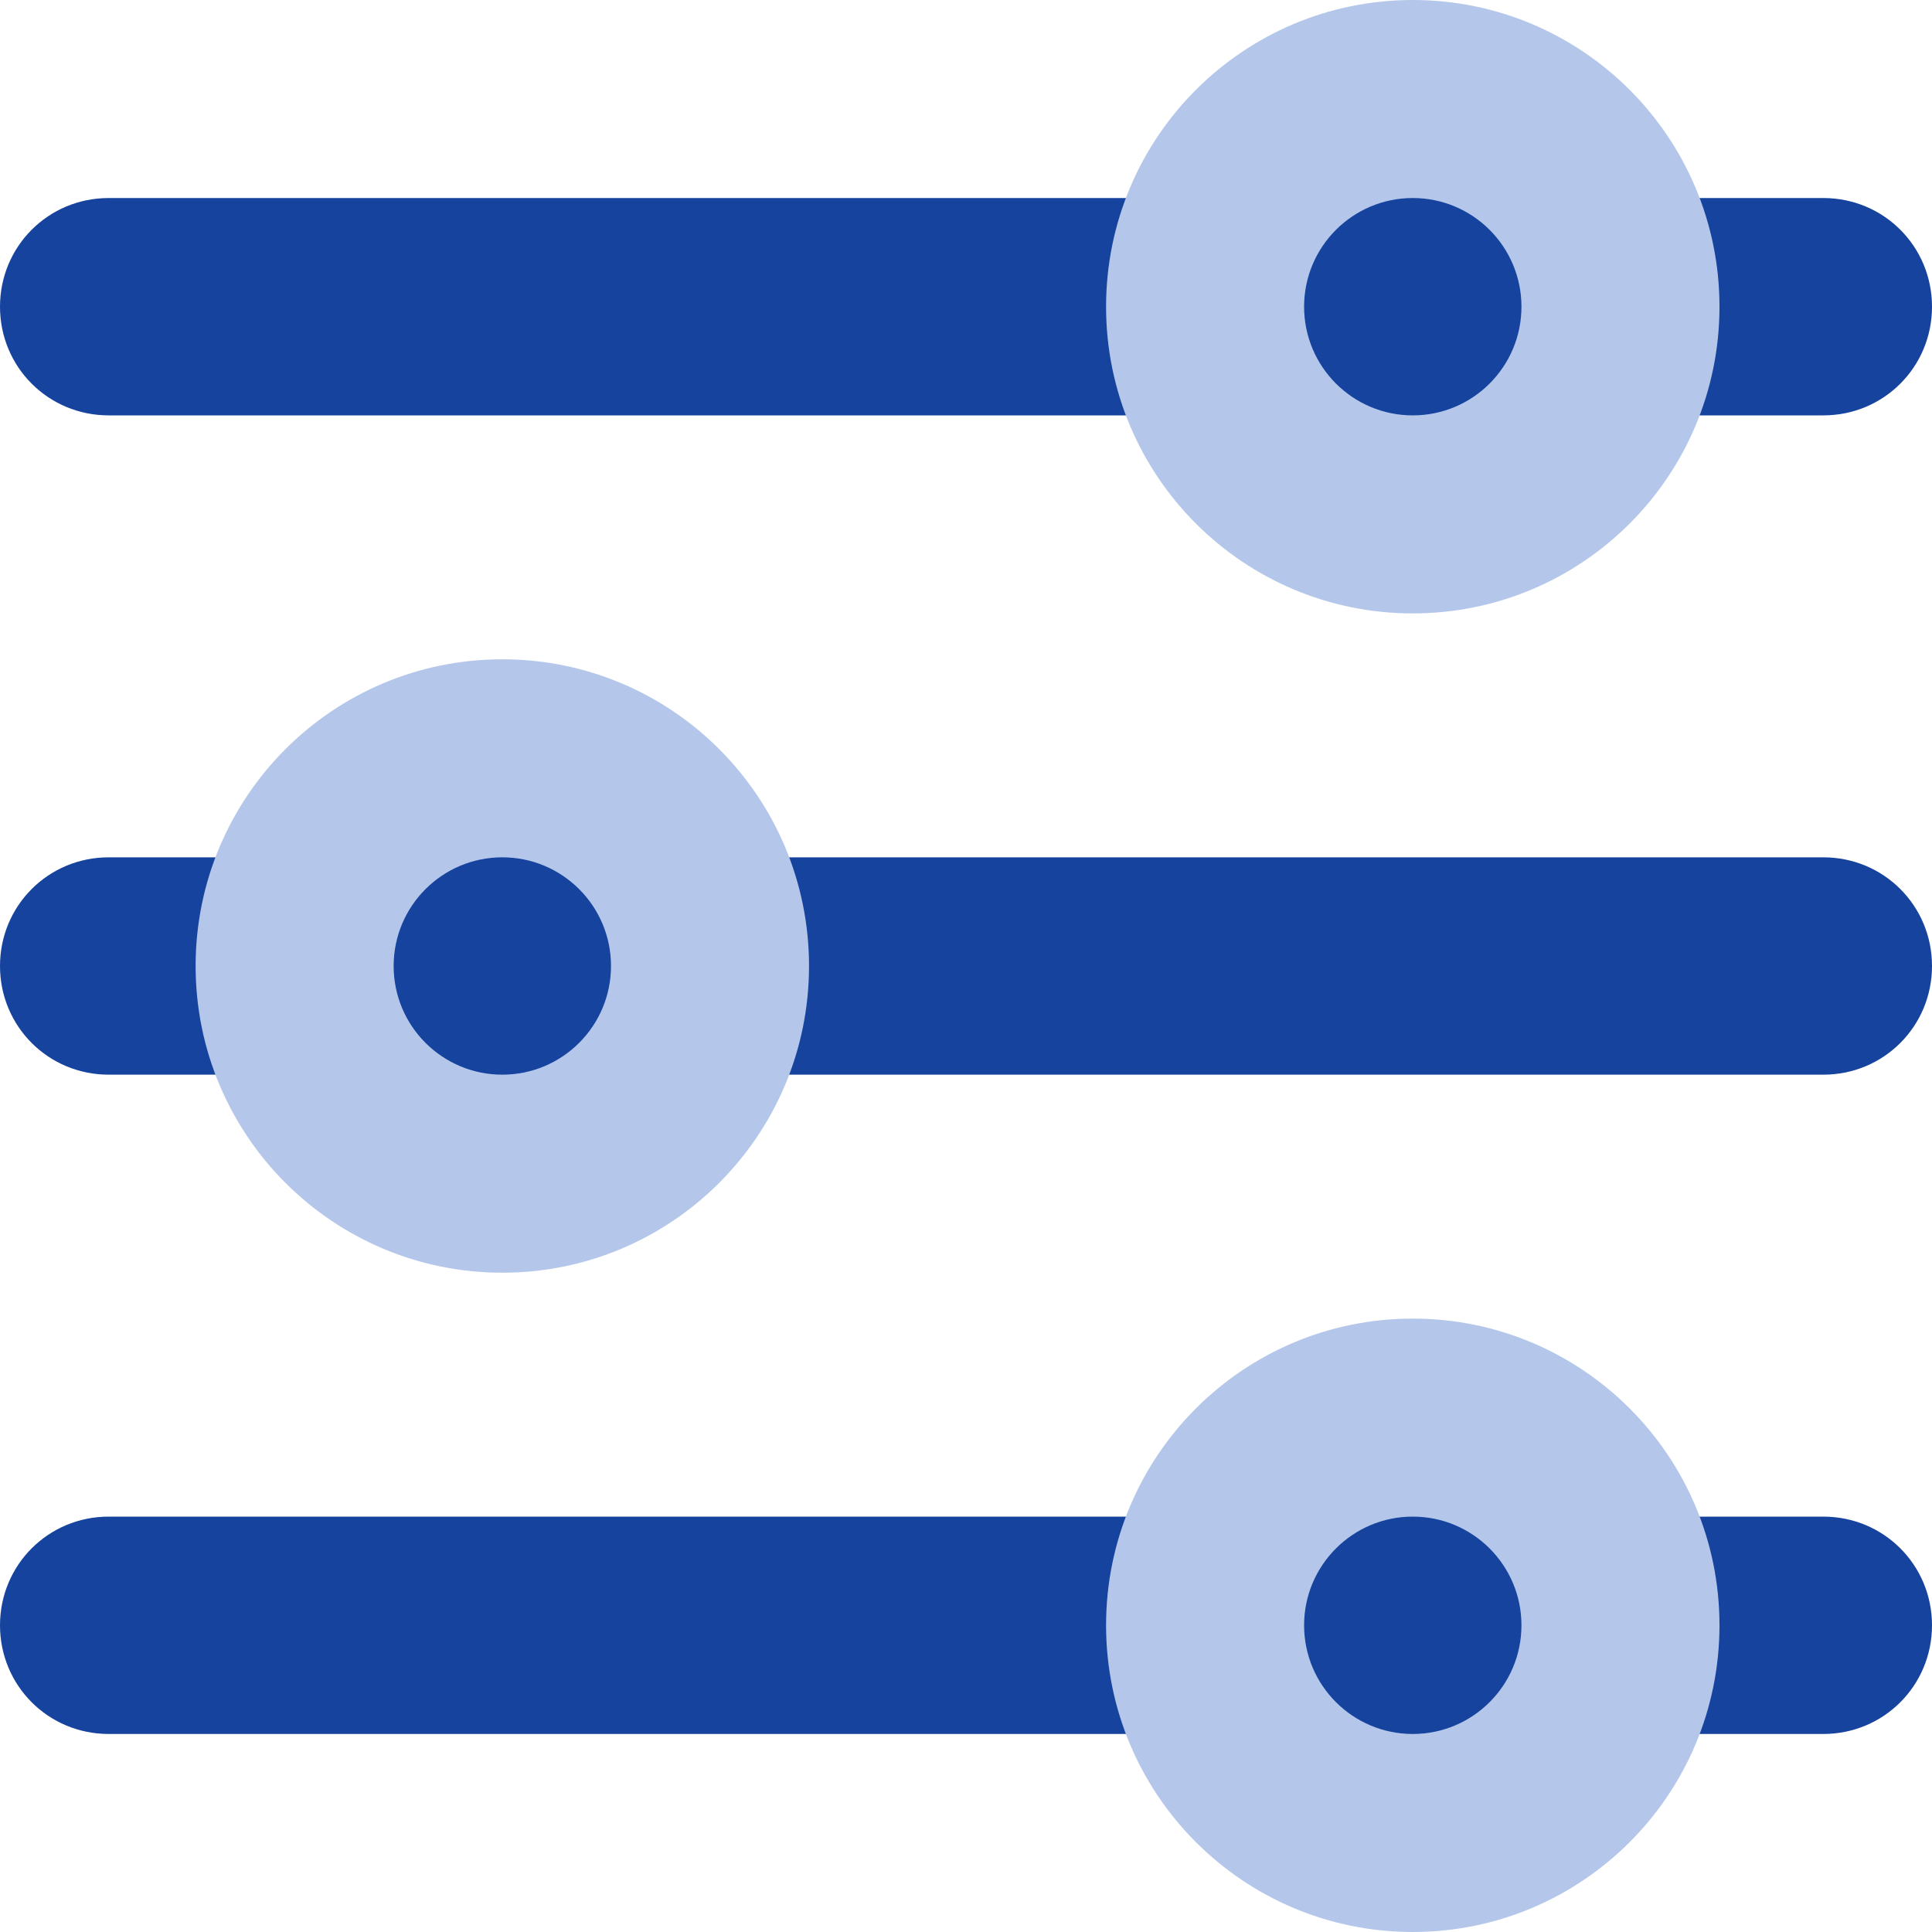
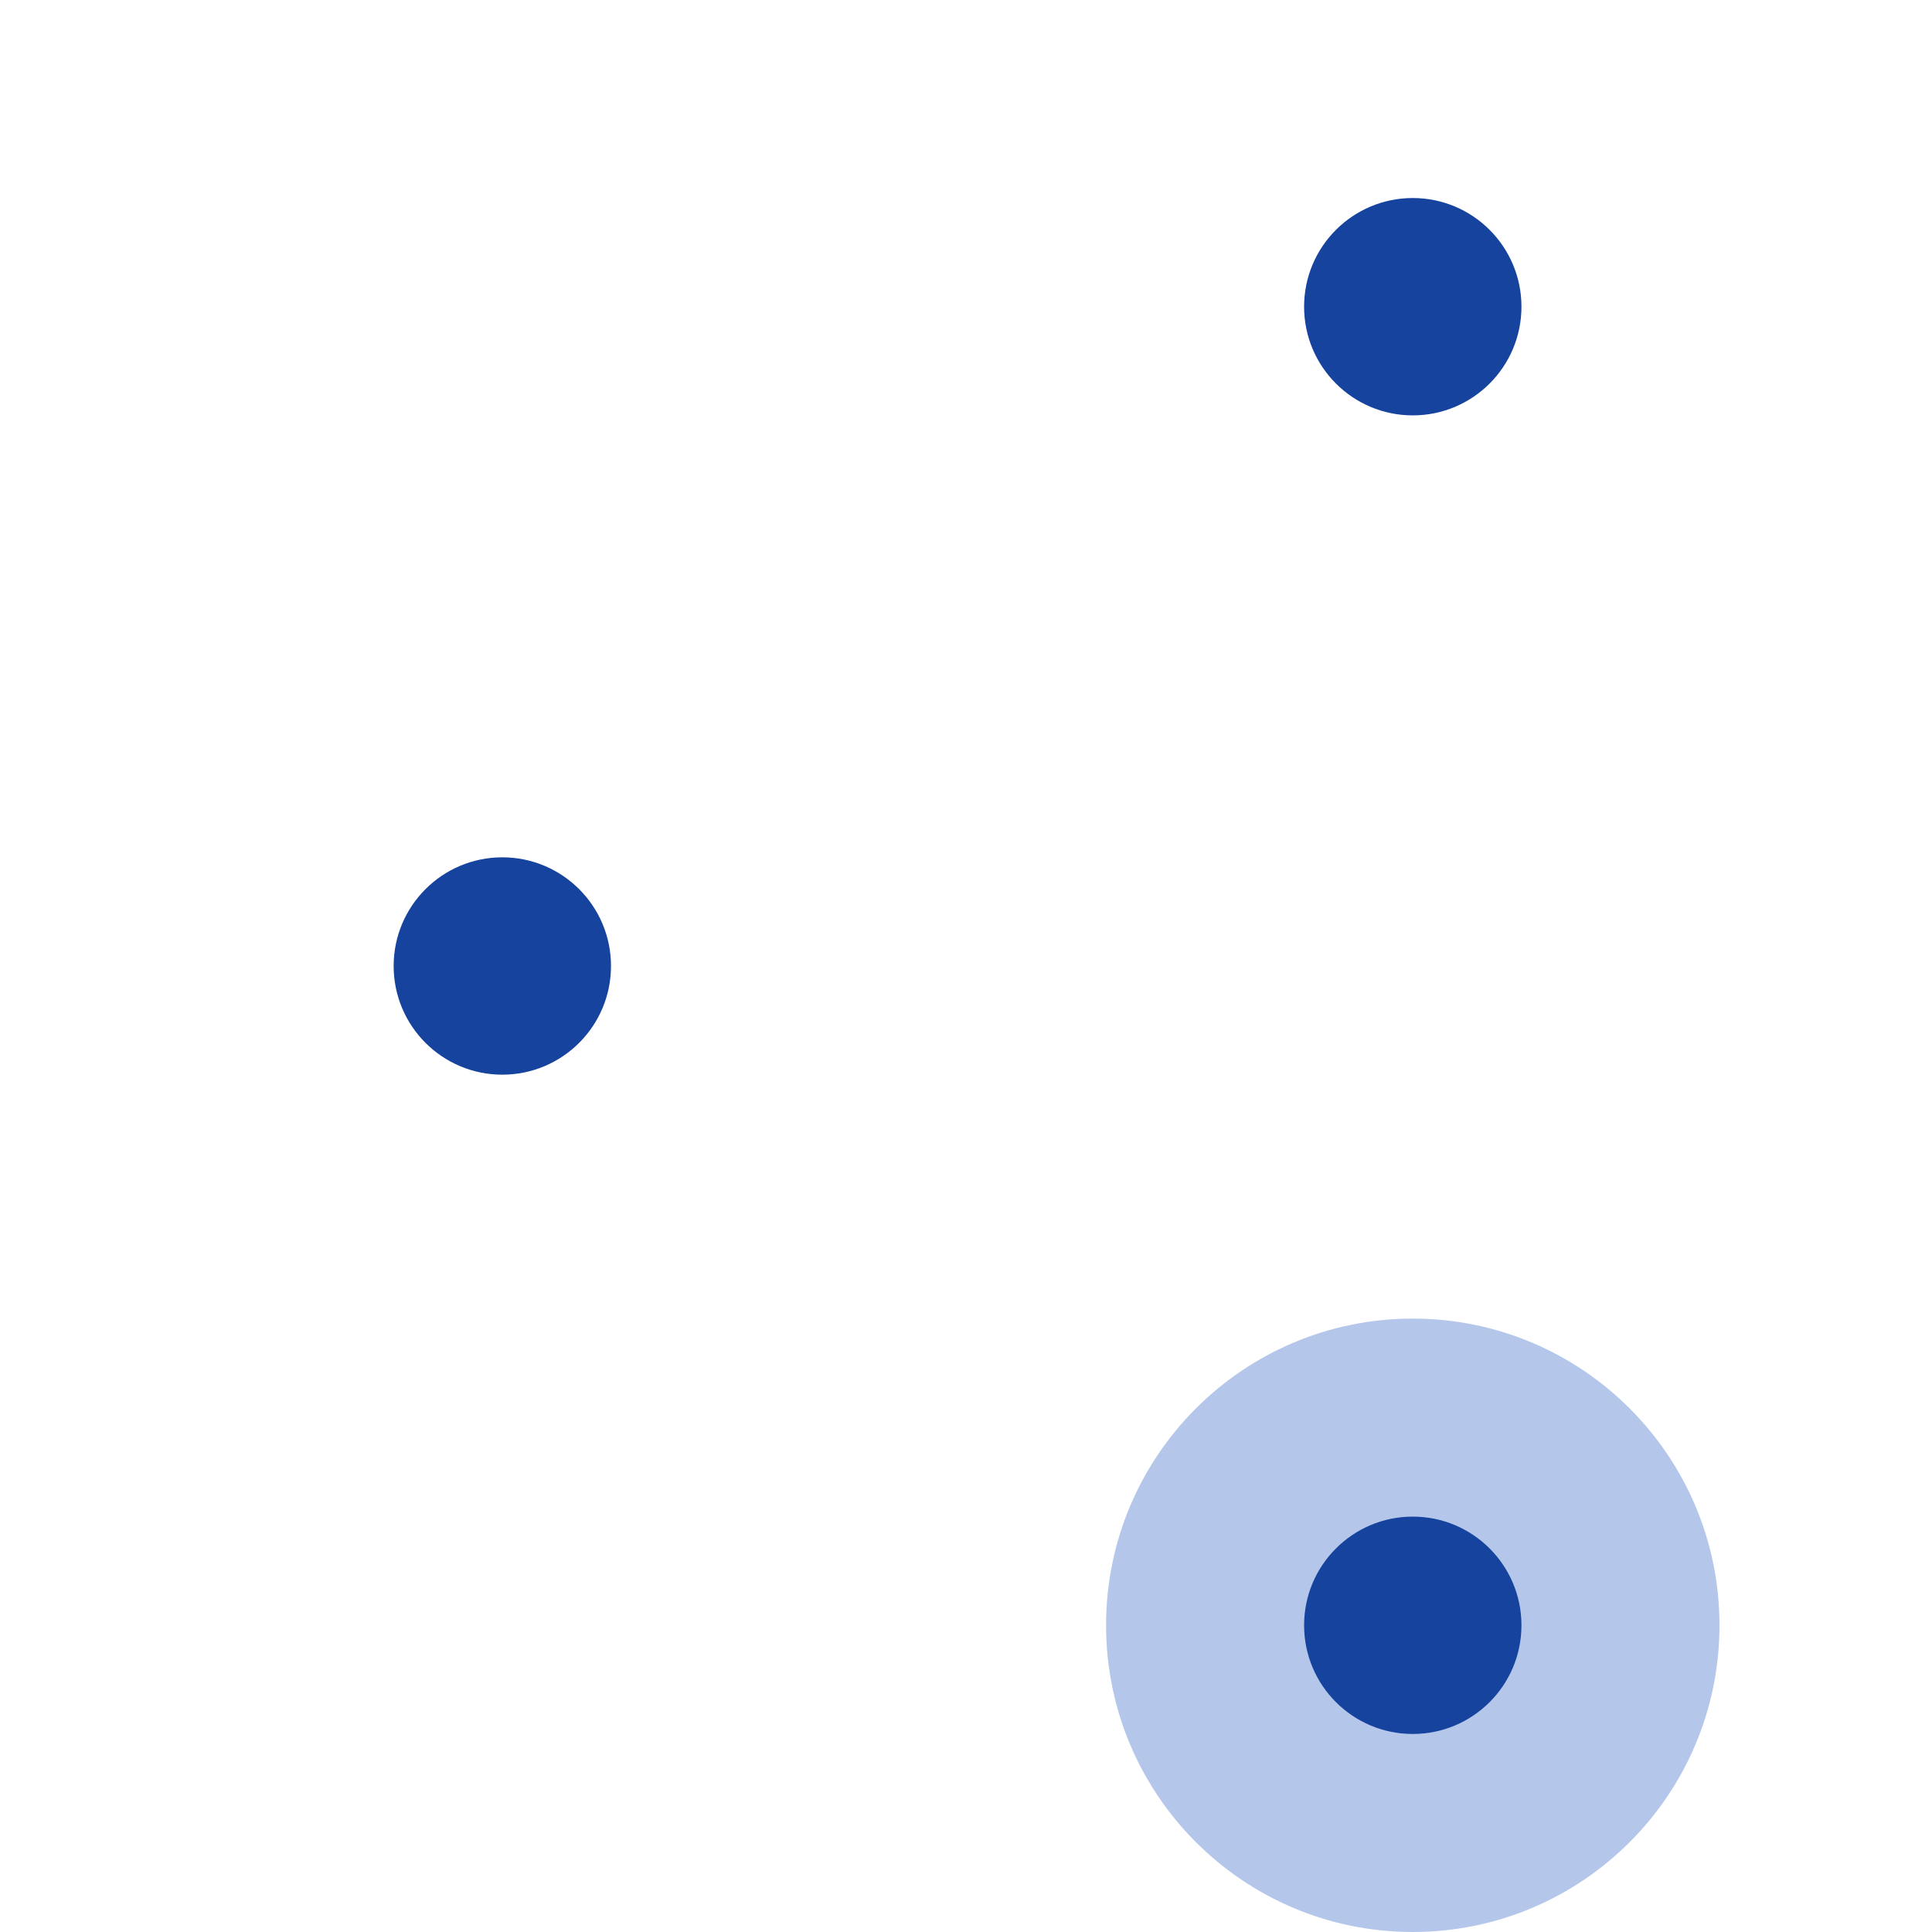
<svg xmlns="http://www.w3.org/2000/svg" width="80" height="80" viewBox="0 0 80 80" fill="none">
-   <path d="M75.5 17.2H4.5C2 17.2 0 15.2 0 12.7C0 10.2 2 8.2 4.5 8.2H75.5C78 8.2 80 10.2 80 12.7C80 15.2 78 17.2 75.5 17.2Z" fill="#15439D" />
-   <path d="M58.5 25.4C65.514 25.4 71.2 19.714 71.2 12.7C71.2 5.686 65.514 0 58.5 0C51.486 0 45.8 5.686 45.8 12.7C45.8 19.714 51.486 25.4 58.5 25.4Z" fill="#B4C7EA" />
  <path d="M58.5 17.2C60.985 17.2 63 15.185 63 12.7C63 10.215 60.985 8.2 58.5 8.2C56.015 8.2 54 10.215 54 12.7C54 15.185 56.015 17.2 58.5 17.2Z" fill="#15439D" />
-   <path d="M75.5 44.5H4.5C2 44.5 0 42.5 0 40C0 37.5 2 35.5 4.5 35.5H75.5C78 35.5 80 37.5 80 40C80 42.5 78 44.5 75.5 44.5Z" fill="#15439D" />
-   <path d="M20.8 52.7C27.814 52.7 33.5 47.014 33.5 40C33.5 32.986 27.814 27.3 20.8 27.3C13.786 27.3 8.1 32.986 8.1 40C8.1 47.014 13.786 52.7 20.8 52.7Z" fill="#B4C7EA" />
  <path d="M20.8 44.5C23.285 44.5 25.3 42.485 25.3 40C25.3 37.515 23.285 35.5 20.8 35.5C18.314 35.5 16.3 37.515 16.3 40C16.3 42.485 18.314 44.5 20.8 44.5Z" fill="#15439D" />
-   <path d="M75.5 71.8H4.5C2 71.8 0 69.8 0 67.3C0 64.8 2 62.8 4.5 62.8H75.5C78 62.8 80 64.8 80 67.3C80 69.8 78 71.8 75.5 71.8Z" fill="#15439D" />
  <path d="M58.5 80C65.514 80 71.2 74.314 71.2 67.3C71.2 60.286 65.514 54.6 58.5 54.6C51.486 54.6 45.8 60.286 45.8 67.3C45.8 74.314 51.486 80 58.5 80Z" fill="#B4C7EA" />
  <path d="M58.5 71.8C60.985 71.8 63 69.786 63 67.3C63 64.815 60.985 62.8 58.5 62.8C56.015 62.8 54 64.815 54 67.3C54 69.786 56.015 71.8 58.5 71.8Z" fill="#15439D" />
</svg>